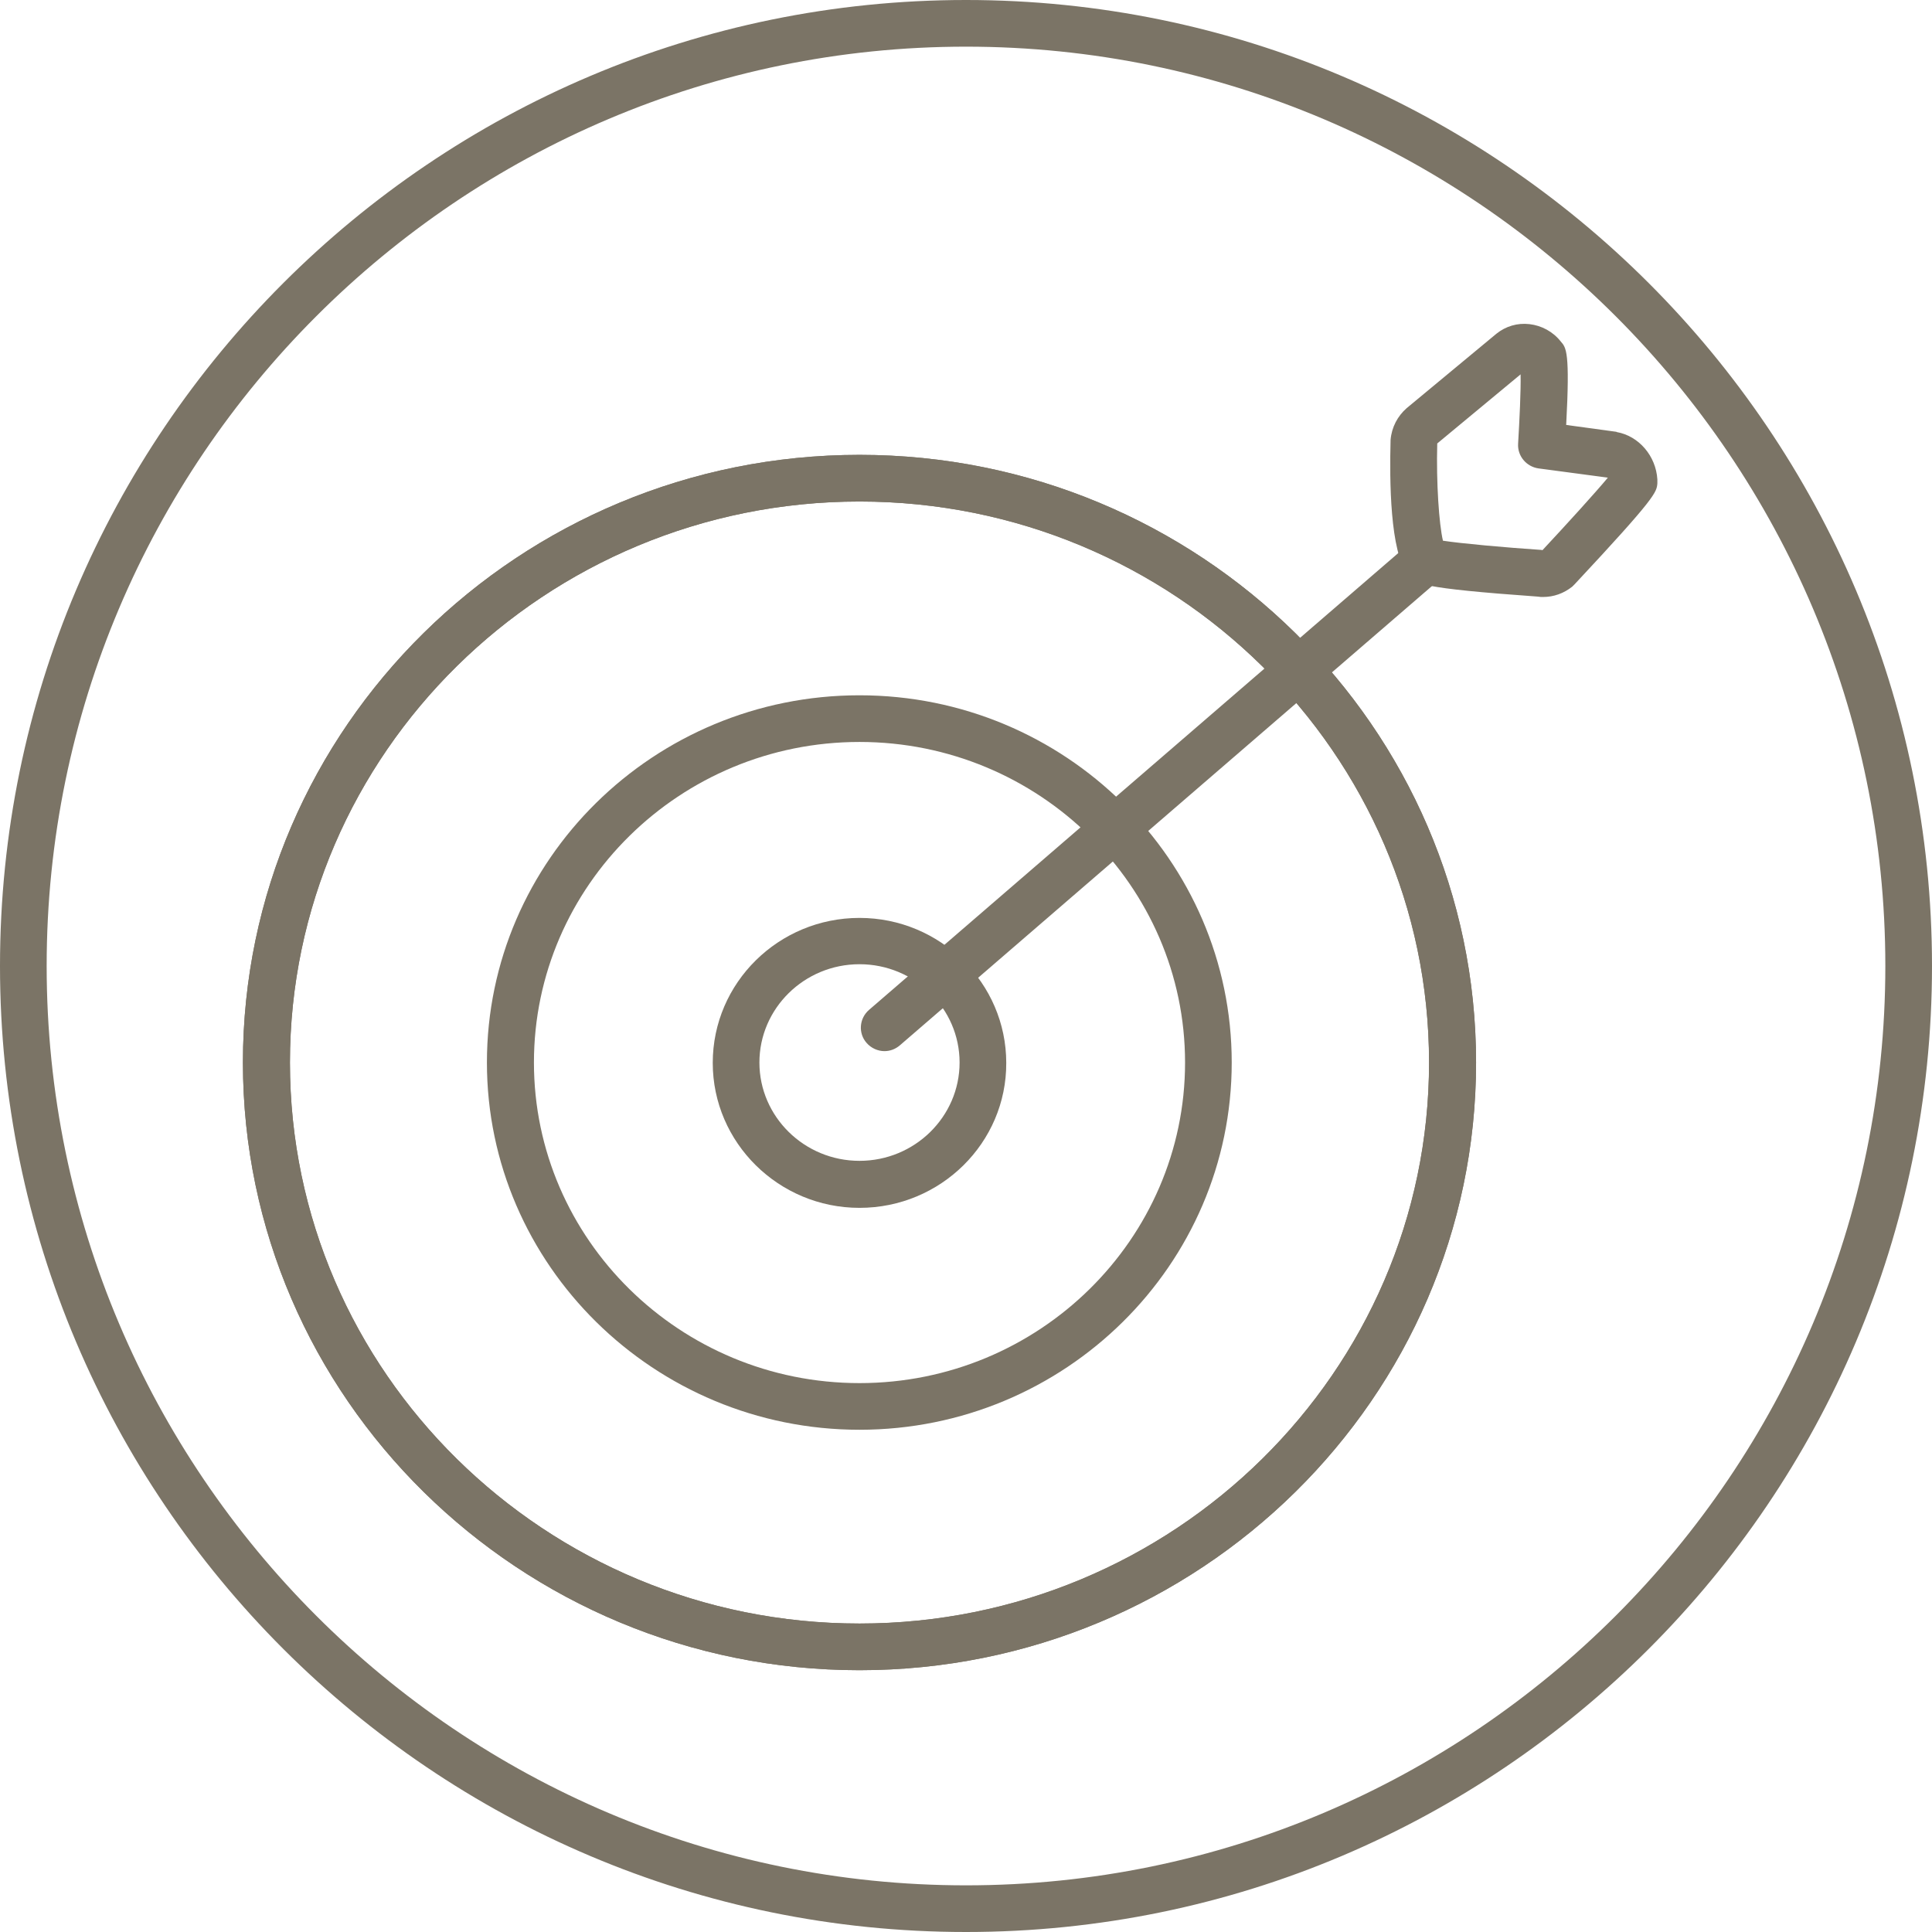
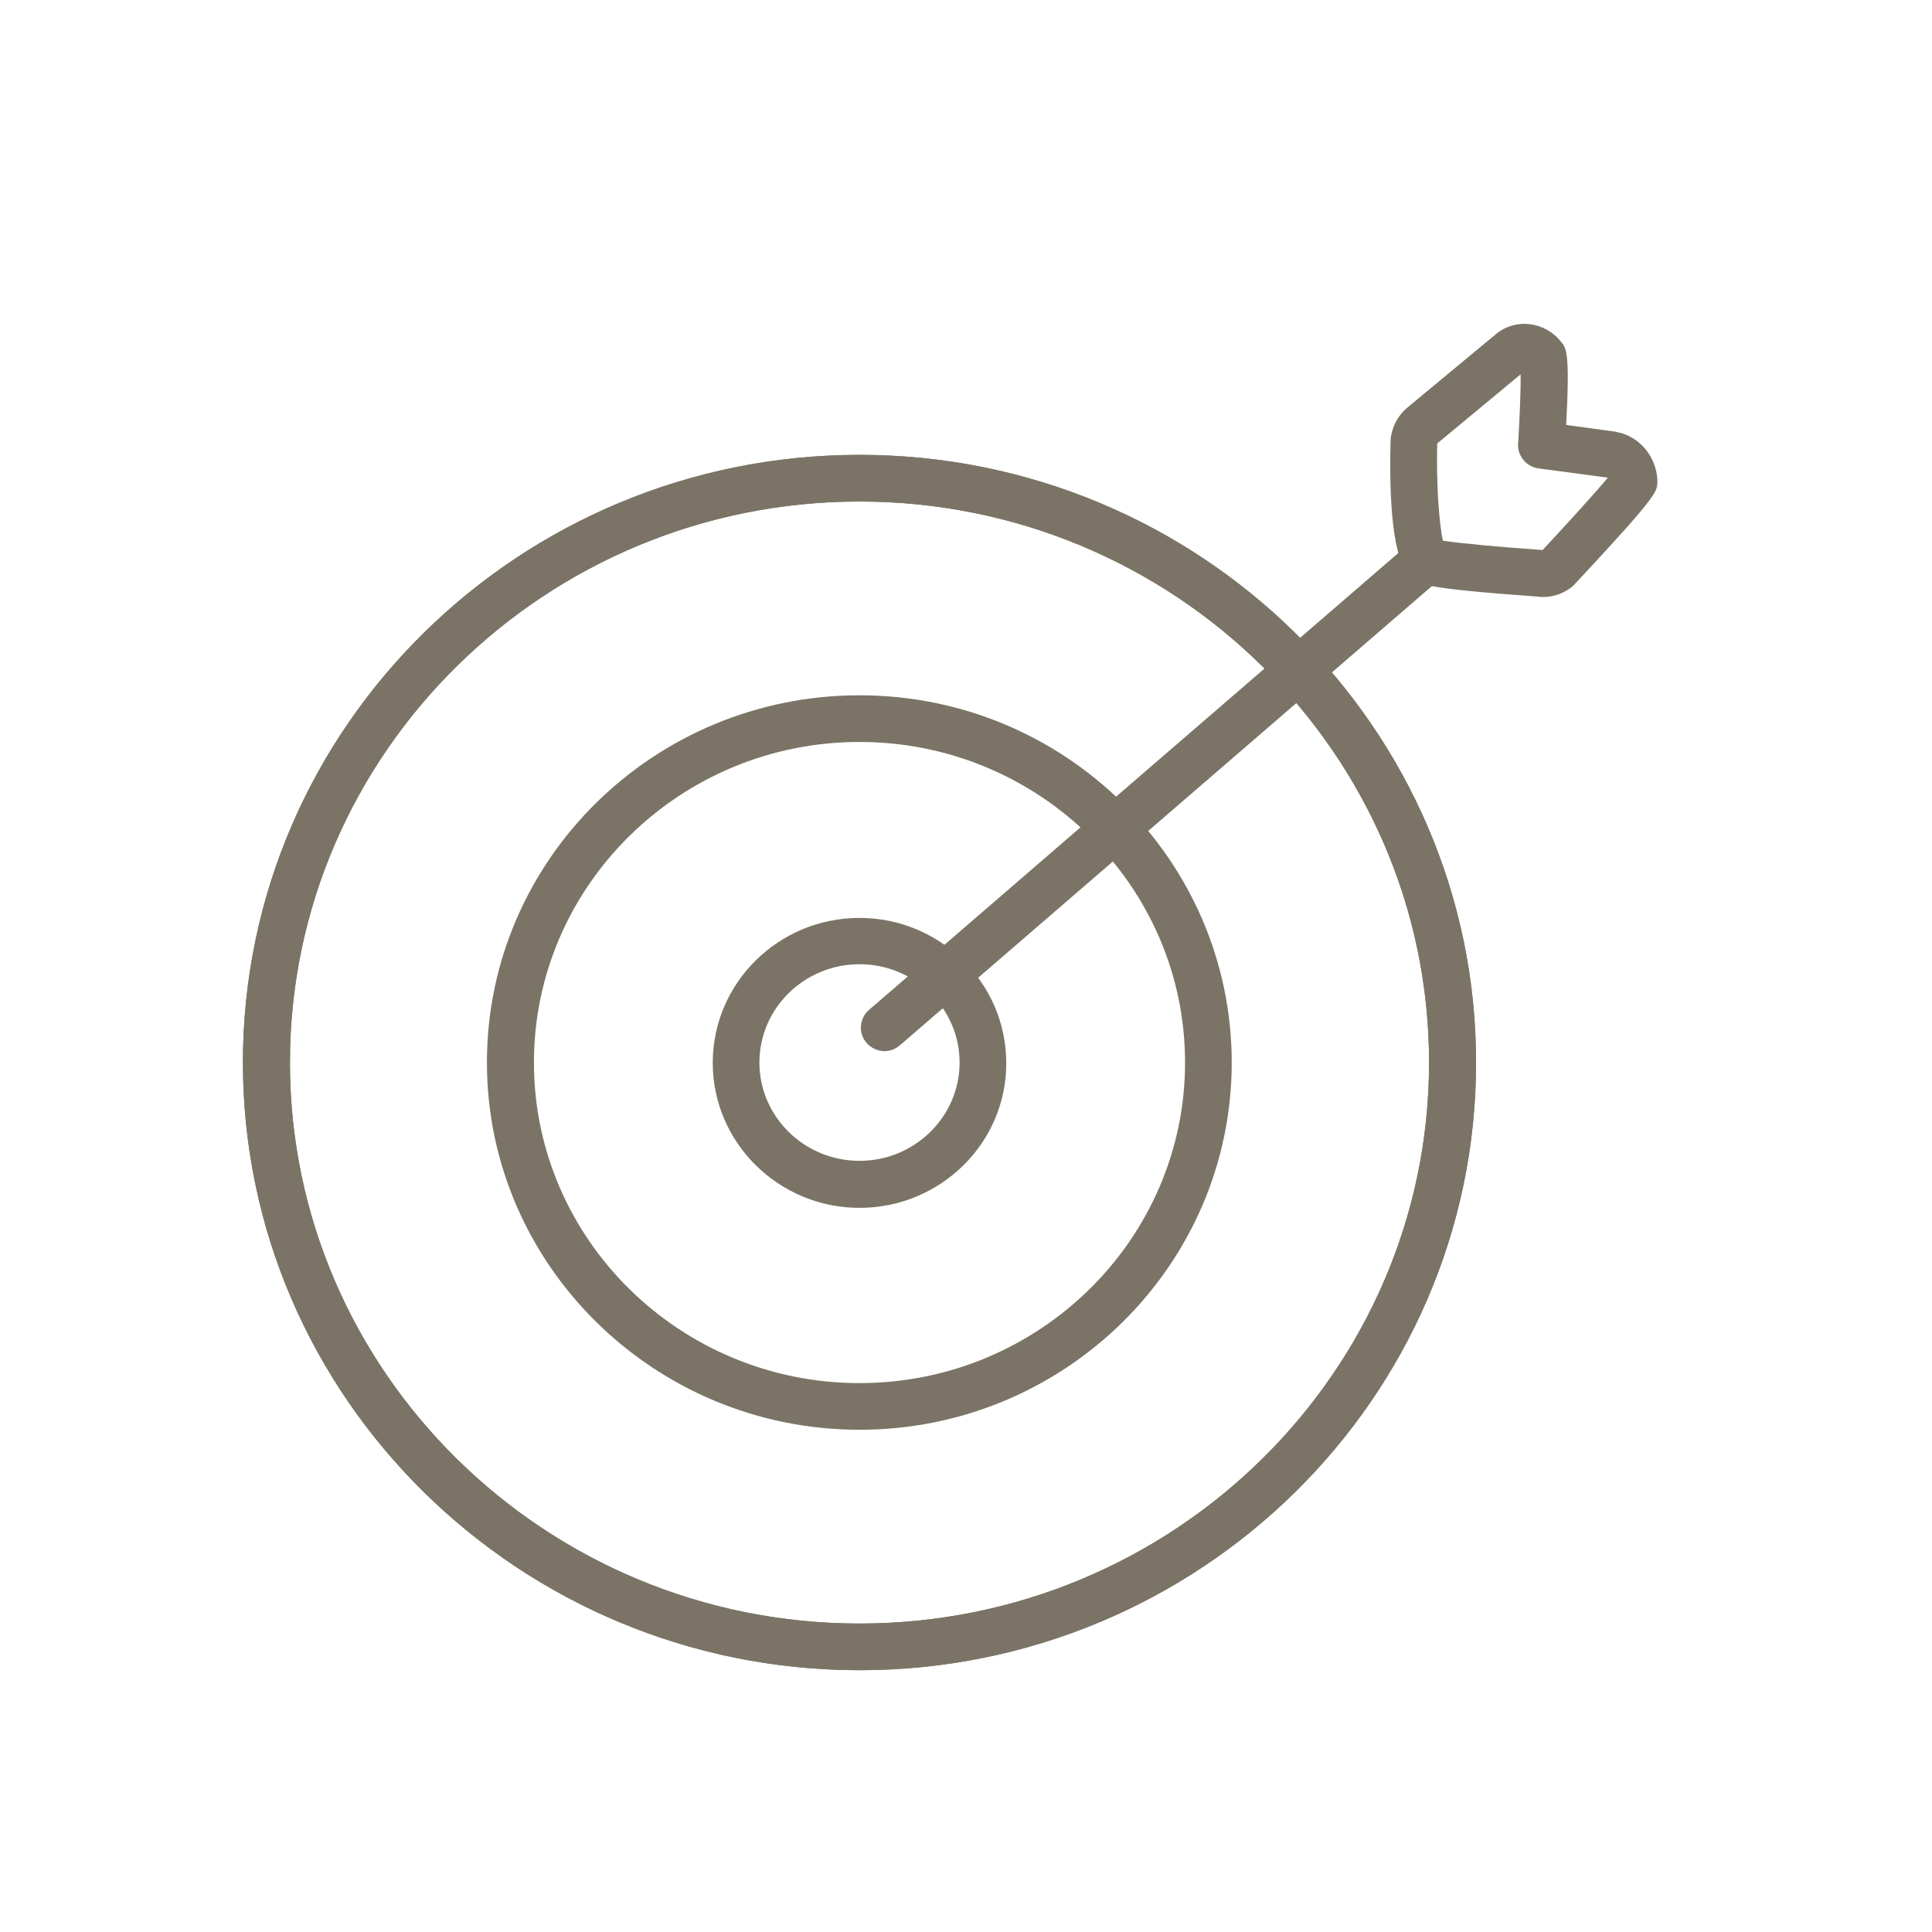
<svg xmlns="http://www.w3.org/2000/svg" id="Livello_1" x="0px" y="0px" viewBox="0 0 542.4 542.4" style="enable-background:new 0 0 542.4 542.4;" xml:space="preserve">
  <style type="text/css">	.st0{fill:#7B7466;}</style>
  <g>
-     <path class="st0" d="M271.2,542.4C121.6,542.4,0,420.8,0,271.2S121.6,0,271.2,0s271.2,121.6,271.2,271.2S420.8,542.4,271.2,542.4z   M271.2,13.1c-142.3,0-258.1,115.8-258.1,258.1s115.8,258.1,258.1,258.1s258.1-115.8,258.1-258.1S413.5,13.1,271.2,13.1z" />
    <path class="st0" d="M248.3,295.1c-1.8,0-3.7-0.8-5-2.3c-2.4-2.7-2.1-6.9,0.7-9.3l152-131.2c2.8-2.4,6.9-2.1,9.3,0.7  c2.4,2.7,2.1,6.9-0.7,9.3l-152,131.2C251.3,294.6,249.8,295.1,248.3,295.1L248.3,295.1z" />
    <path class="st0" d="M241.3,468.9c-95.4,0-173.1-76.5-173.1-170.6s77.6-170.6,173.1-170.6c95.4,0,173.1,76.5,173.1,170.6  S336.7,468.9,241.3,468.9z M241.3,140.8c-88.2,0-159.9,70.7-159.9,157.5s71.7,157.5,159.9,157.5s159.9-70.7,159.9-157.5  S329.5,140.8,241.3,140.8z" />
    <path class="st0" d="M241.3,401.4c-57.6,0-104.6-46.3-104.6-103.1c0-56.9,46.9-103.1,104.6-103.1s104.5,46.3,104.5,103.1  S299,401.4,241.3,401.4z M241.3,208.3c-50.4,0-91.4,40.4-91.4,90s41,90,91.4,90s91.4-40.4,91.4-90S291.7,208.3,241.3,208.3  L241.3,208.3z" />
    <path class="st0" d="M241.3,339.1c-22.7,0-41.2-18.3-41.2-40.7c0-22.5,18.5-40.7,41.2-40.7s41.2,18.3,41.2,40.7  C282.6,320.8,264.1,339.1,241.3,339.1z M241.3,270.7c-15.5,0-28.1,12.4-28.1,27.6s12.6,27.6,28.1,27.6s28.1-12.4,28.1-27.6  S256.8,270.7,241.3,270.7z" />
    <path class="st0" d="M241.3,468.9c-95.4,0-173.1-76.5-173.1-170.6s77.6-170.6,173.1-170.6c95.4,0,173.1,76.5,173.1,170.6  S336.7,468.9,241.3,468.9z M241.3,140.8c-88.2,0-159.9,70.7-159.9,157.5s71.7,157.5,159.9,157.5s159.9-70.7,159.9-157.5  S329.5,140.8,241.3,140.8z" />
    <path class="st0" d="M433.2,167.6c-0.5,0-0.9,0-1.4-0.1c-33.6-2.4-34.5-3.6-36.5-6.1c-5.1-6.4-5.2-26.5-4.9-37.9  c0.3-3.6,2-6.7,4.5-8.9l25.2-20.9c2.6-2.1,5.9-3.1,9.3-2.7c3.4,0.4,6.6,2.1,8.8,4.9c1.5,1.7,2.6,2.9,1.5,23.4l13.9,1.9  c0.1,0,0.2,0,0.3,0.1c6.2,1.1,11,6.7,11.4,13.3c0,0.4,0,0.7,0,1.1c-0.2,2.5-0.4,3.9-23.2,28.3c-0.2,0.2-0.5,0.5-0.7,0.7  C439,166.6,436.2,167.6,433.2,167.6L433.2,167.6z M405.1,151.8c5.2,0.8,17.4,1.9,27.8,2.6l0.1,0.1c7-7.5,14.9-16.2,18.4-20.4  l-19.5-2.6c-3.4-0.5-5.9-3.5-5.7-6.9c0.4-6.8,0.8-14.9,0.7-19.5l-23.4,19.4C403.2,135.6,404,147.1,405.1,151.8L405.1,151.8z   M428.1,104.3L428.1,104.3c0.1,0,0.1-0.1,0.1-0.1L428.1,104.3z" />
  </g>
</svg>